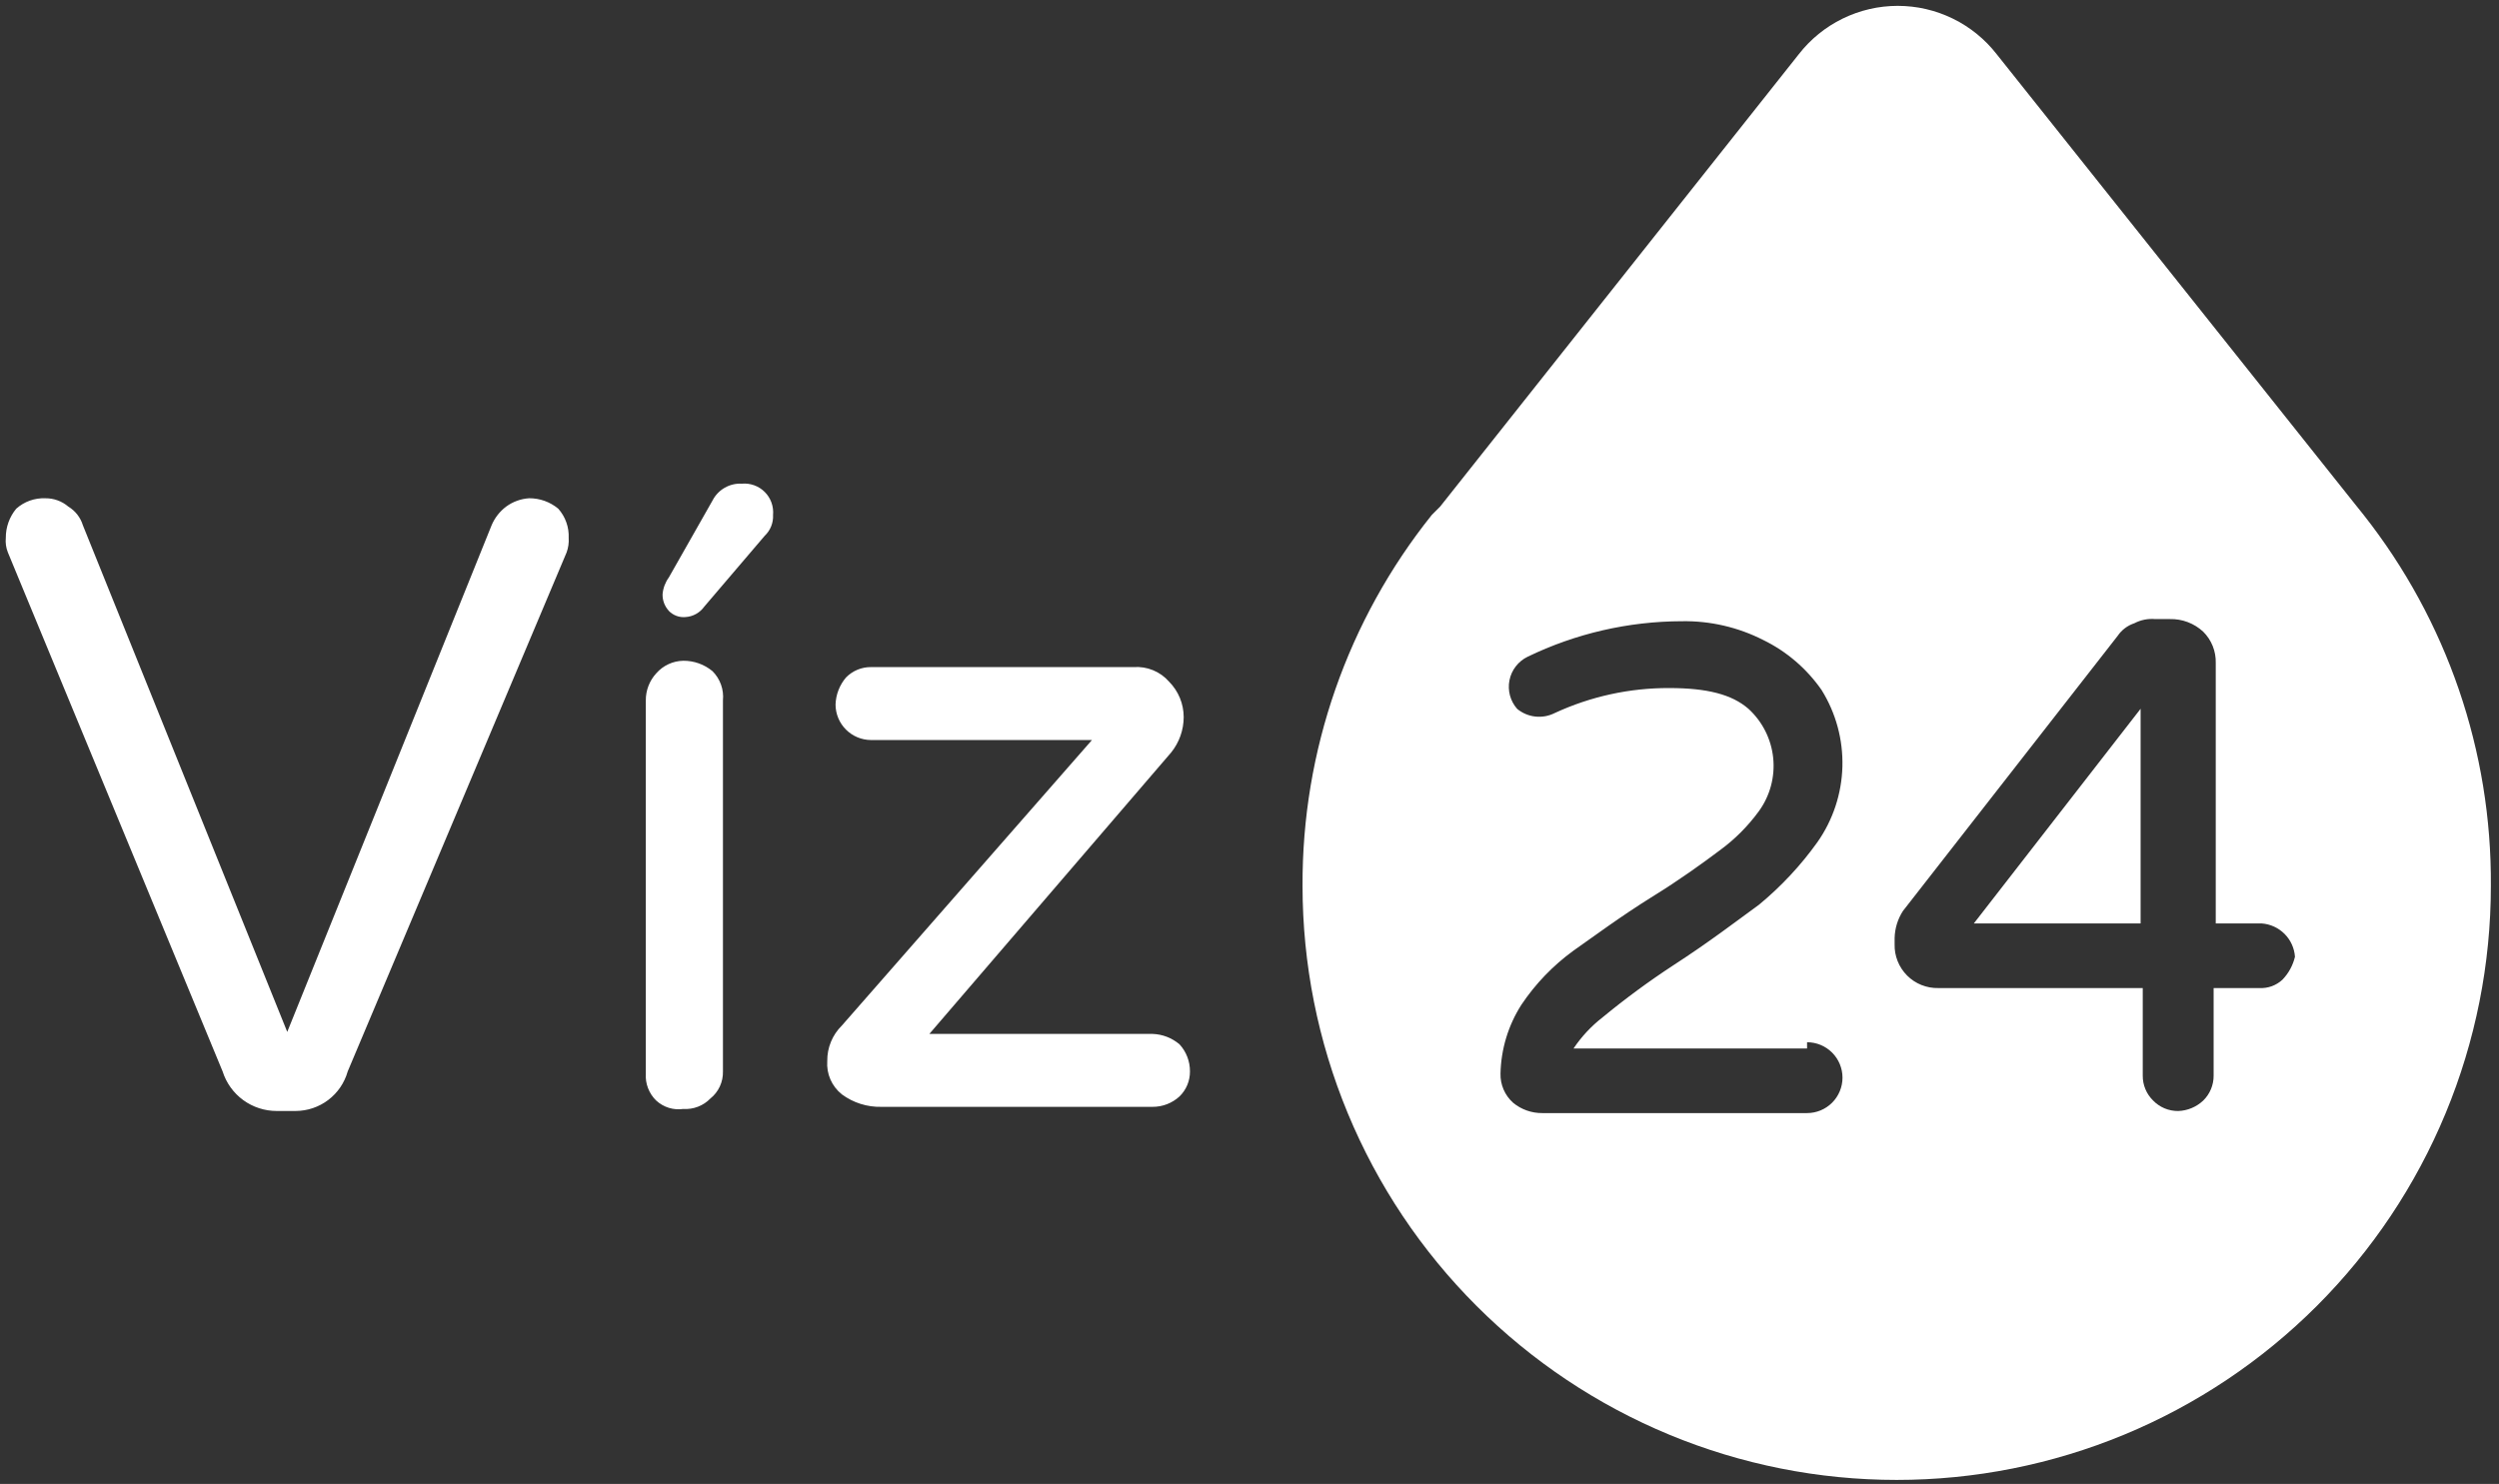
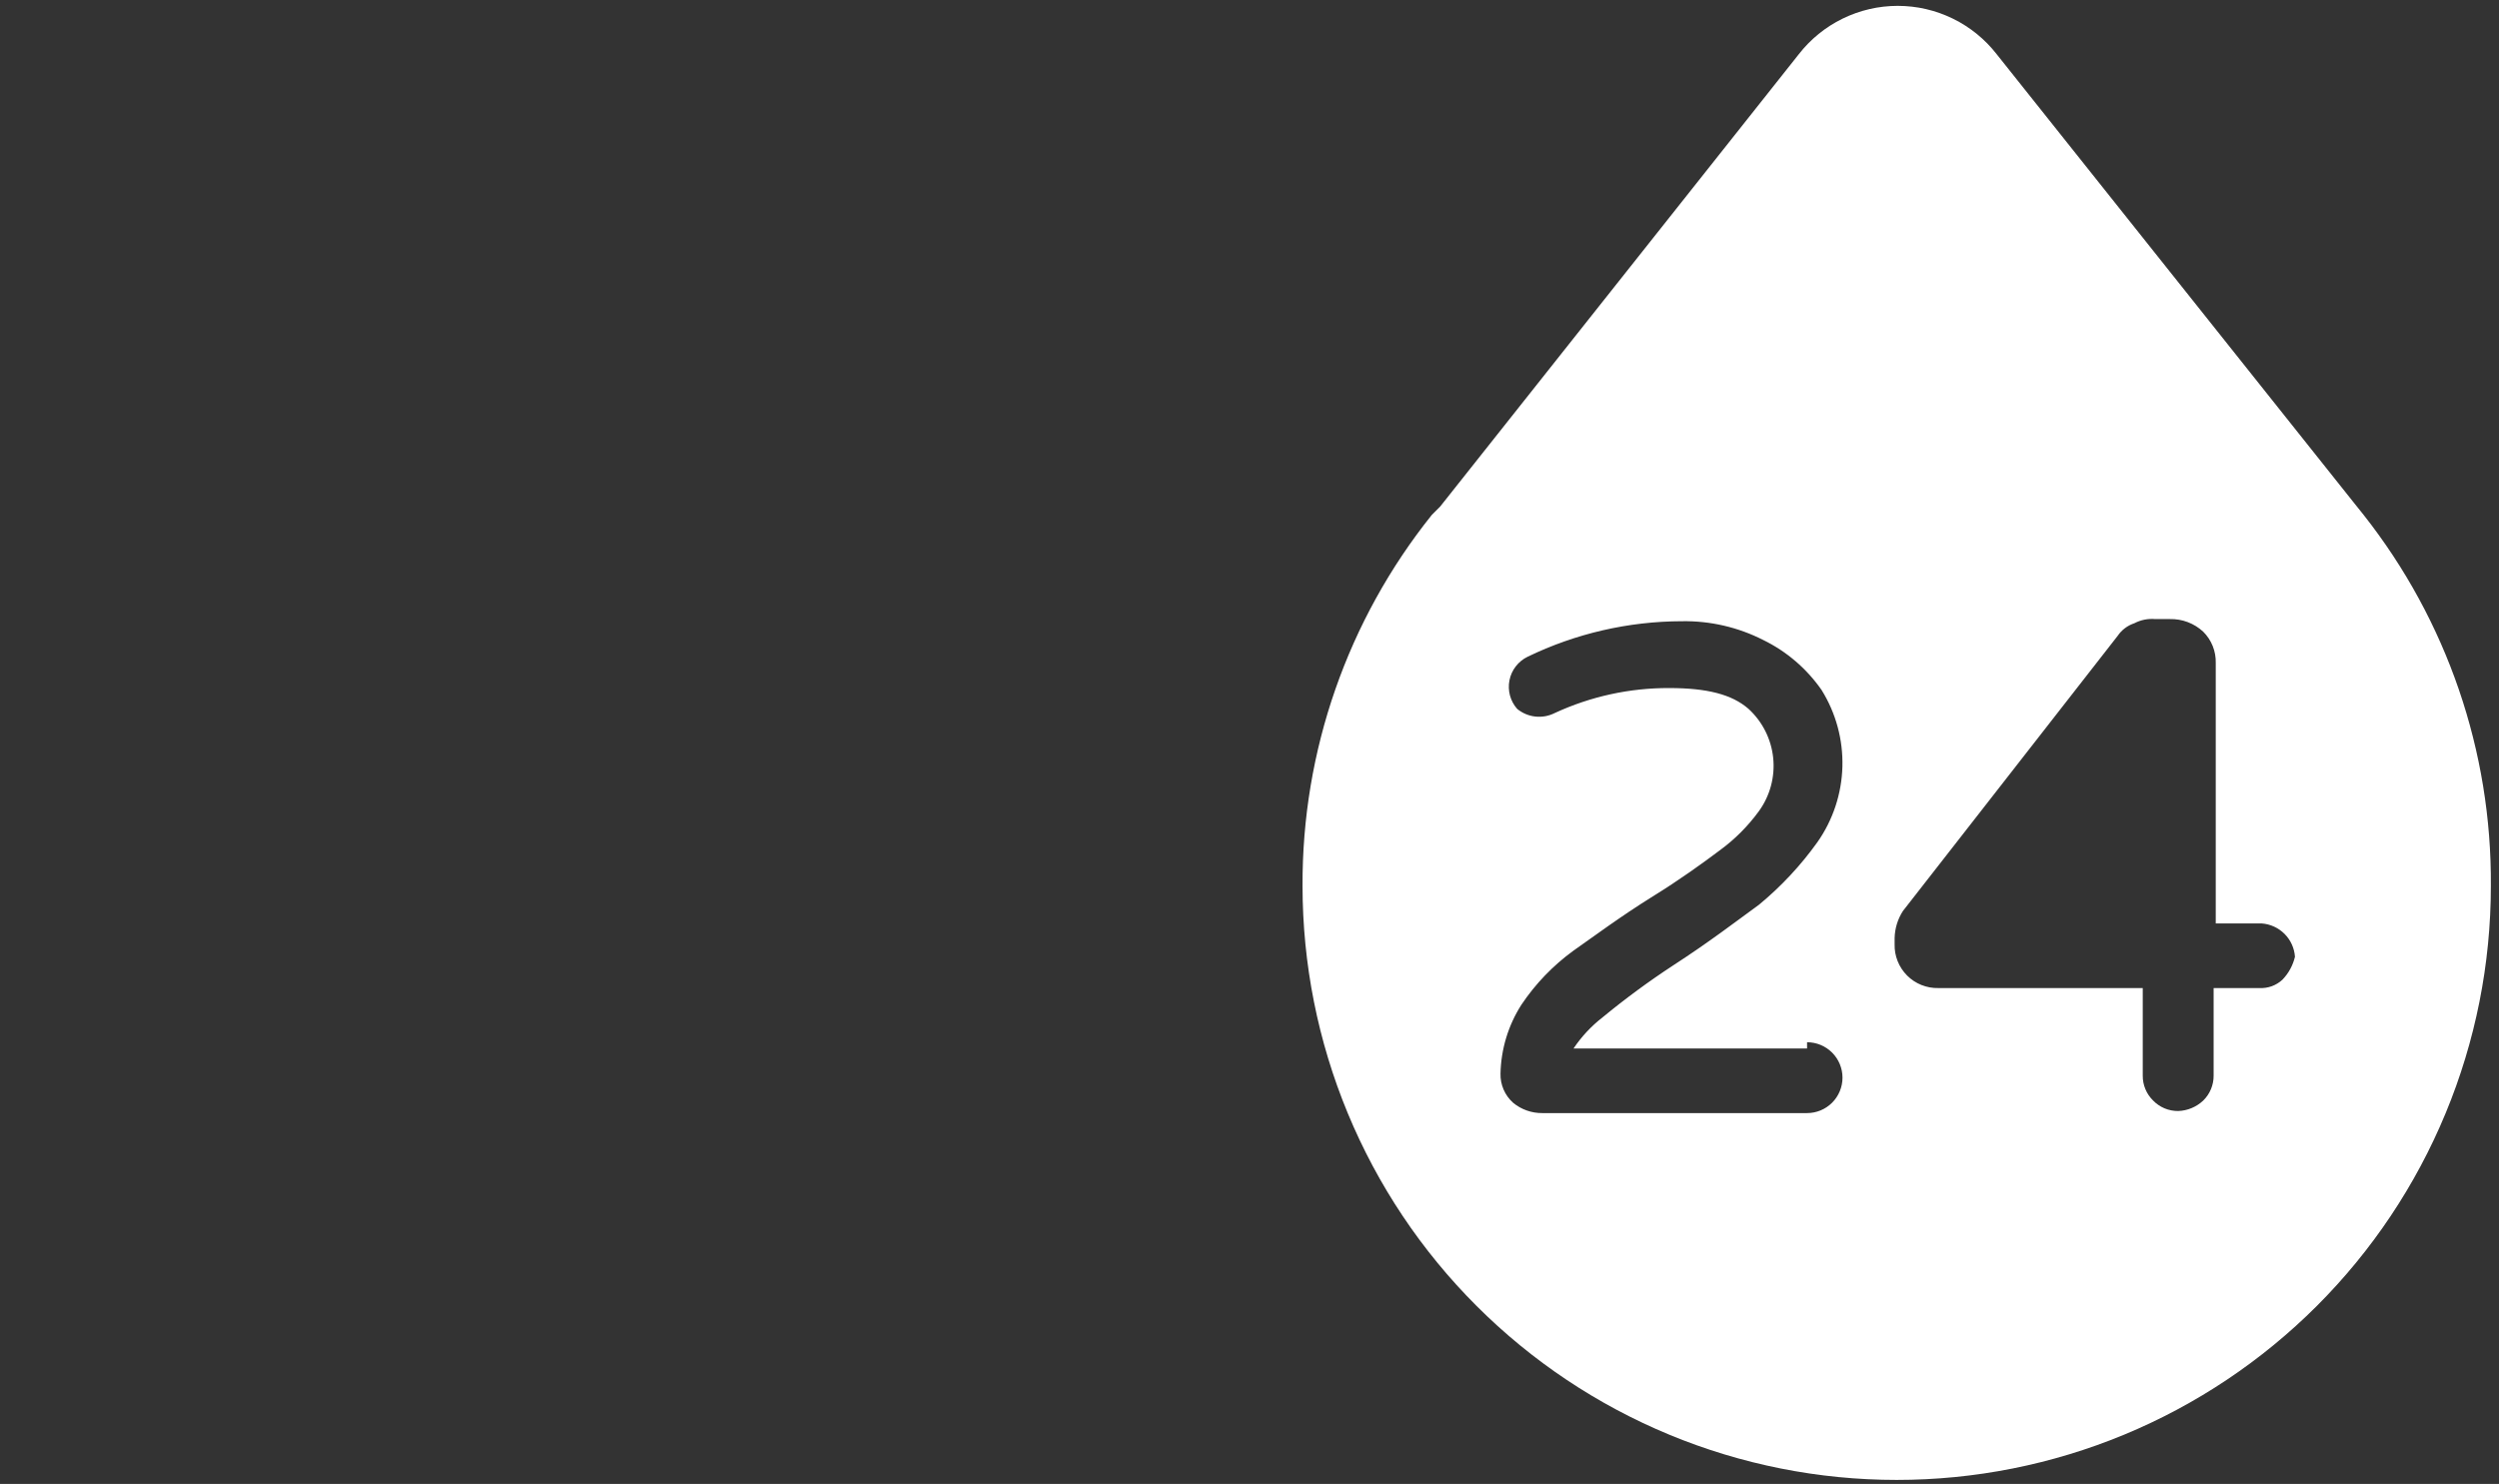
<svg xmlns="http://www.w3.org/2000/svg" width="133" height="79" viewBox="0 0 133 79" fill="none">
  <rect x="0" y="0" width="133" height="79" fill="#333333" stroke="none" />
-   <path d="M113.926 49.16V37.732L105.05 49.16H113.926Z" fill="white" />
  <path d="M125.799 27.416L125.355 26.861L106.271 2.892C105.647 2.089 104.848 1.439 103.934 0.992C103.021 0.545 102.017 0.312 101 0.312C99.983 0.312 98.98 0.545 98.066 0.992C97.153 1.439 96.353 2.089 95.73 2.892L76.646 26.969L76.202 27.413C71.718 33.016 69.29 39.987 69.323 47.163C69.323 51.316 70.141 55.428 71.73 59.264C73.319 63.101 75.648 66.587 78.585 69.523C81.521 72.46 85.007 74.789 88.844 76.378C92.68 77.967 96.792 78.785 100.945 78.785C105.097 78.785 109.209 77.967 113.046 76.378C116.882 74.789 120.368 72.46 123.305 69.523C126.241 66.587 128.57 63.101 130.159 59.264C131.749 55.428 132.567 51.316 132.567 47.163C132.619 40.003 130.232 33.039 125.799 27.416ZM96.174 55.484C96.674 55.484 97.154 55.683 97.507 56.036C97.861 56.39 98.06 56.87 98.06 57.37C98.06 57.87 97.861 58.35 97.507 58.704C97.154 59.057 96.674 59.256 96.174 59.256H82.083C81.516 59.261 80.966 59.067 80.529 58.706C80.311 58.511 80.139 58.271 80.023 58.003C79.907 57.735 79.851 57.445 79.859 57.153C79.886 55.854 80.27 54.587 80.969 53.492C81.717 52.374 82.656 51.398 83.744 50.607C84.854 49.83 86.185 48.832 87.96 47.722C89.402 46.834 90.623 45.947 91.511 45.281C92.319 44.694 93.029 43.984 93.616 43.176C94.205 42.359 94.474 41.354 94.372 40.352C94.269 39.35 93.803 38.42 93.061 37.739C92.173 36.962 90.842 36.629 88.845 36.629C86.738 36.62 84.655 37.075 82.743 37.96C82.425 38.121 82.066 38.186 81.711 38.146C81.357 38.107 81.021 37.965 80.746 37.738C80.565 37.532 80.433 37.288 80.362 37.023C80.291 36.759 80.282 36.481 80.336 36.213C80.389 35.944 80.504 35.692 80.672 35.475C80.839 35.258 81.055 35.083 81.301 34.963C83.862 33.724 86.668 33.078 89.513 33.071C91.015 33.046 92.501 33.389 93.84 34.07C95.086 34.678 96.155 35.595 96.947 36.733C97.709 37.956 98.094 39.376 98.055 40.816C98.015 42.257 97.553 43.654 96.725 44.833C95.838 46.073 94.793 47.192 93.618 48.162C92.397 49.05 90.955 50.159 89.069 51.38C87.761 52.235 86.502 53.161 85.297 54.155C84.693 54.623 84.169 55.184 83.744 55.819H96.174V55.484ZM121.473 52.156C121.309 52.308 121.117 52.425 120.907 52.502C120.698 52.578 120.475 52.611 120.253 52.6H117.812V57.26C117.814 57.508 117.765 57.754 117.67 57.982C117.575 58.211 117.434 58.418 117.257 58.591C116.895 58.931 116.422 59.129 115.926 59.146C115.678 59.148 115.432 59.1 115.203 59.005C114.975 58.909 114.767 58.769 114.595 58.591C114.417 58.418 114.276 58.211 114.181 57.982C114.086 57.754 114.037 57.508 114.04 57.26V52.6H103.164C102.856 52.608 102.549 52.552 102.263 52.438C101.977 52.324 101.717 52.152 101.499 51.934C101.282 51.716 101.11 51.456 100.996 51.17C100.881 50.884 100.826 50.578 100.834 50.27V49.937C100.846 49.425 100.999 48.925 101.278 48.495L112.706 33.849C112.919 33.534 113.232 33.298 113.594 33.179C113.935 33 114.32 32.923 114.704 32.957H115.481C116.137 32.941 116.774 33.181 117.256 33.627C117.475 33.844 117.648 34.104 117.763 34.39C117.878 34.676 117.933 34.983 117.925 35.291V49.16H120.366C120.826 49.192 121.259 49.39 121.586 49.716C121.912 50.042 122.109 50.475 122.141 50.935C122.031 51.395 121.801 51.816 121.473 52.156Z" fill="white" />
-   <path d="M11.848 57.039L0.42 29.41C0.321 29.164 0.283 28.898 0.309 28.634C0.305 28.067 0.502 27.517 0.864 27.081C1.29 26.701 1.847 26.502 2.417 26.526C2.864 26.522 3.298 26.68 3.637 26.97C4.011 27.196 4.287 27.552 4.414 27.969L15.288 54.934L26.161 27.968C26.327 27.572 26.595 27.227 26.938 26.969C27.294 26.708 27.718 26.554 28.158 26.525C28.725 26.521 29.275 26.718 29.711 27.08C30.091 27.506 30.29 28.063 30.266 28.633C30.284 28.897 30.246 29.162 30.155 29.41L18.505 57.039C18.335 57.644 17.972 58.177 17.471 58.557C16.97 58.937 16.359 59.143 15.73 59.144H14.733C14.091 59.146 13.464 58.943 12.945 58.565C12.427 58.186 12.042 57.651 11.848 57.039ZM34.926 58.592C34.734 58.406 34.586 58.181 34.49 57.932C34.394 57.683 34.353 57.416 34.371 57.15V37.288C34.367 36.755 34.565 36.239 34.926 35.846C35.106 35.64 35.327 35.473 35.576 35.358C35.824 35.242 36.094 35.181 36.368 35.176C36.935 35.172 37.485 35.369 37.921 35.731C38.123 35.933 38.277 36.177 38.373 36.446C38.469 36.714 38.504 37.001 38.476 37.284V57.039C38.483 57.315 38.426 57.588 38.31 57.839C38.194 58.089 38.022 58.309 37.806 58.481C37.621 58.673 37.395 58.822 37.147 58.917C36.898 59.013 36.63 59.054 36.364 59.036C36.107 59.074 35.844 59.053 35.595 58.976C35.347 58.899 35.118 58.768 34.927 58.591L34.926 58.592ZM35.596 32.518C35.373 32.277 35.254 31.958 35.263 31.63C35.291 31.309 35.406 31.002 35.596 30.742L37.926 26.637C38.072 26.355 38.296 26.122 38.572 25.964C38.847 25.807 39.162 25.732 39.479 25.749C39.703 25.729 39.928 25.758 40.139 25.834C40.35 25.91 40.542 26.032 40.701 26.191C40.86 26.35 40.982 26.542 41.058 26.753C41.134 26.964 41.163 27.189 41.143 27.413C41.154 27.619 41.12 27.825 41.043 28.017C40.966 28.209 40.849 28.381 40.699 28.523L37.481 32.295C37.367 32.456 37.217 32.59 37.044 32.686C36.872 32.782 36.679 32.838 36.482 32.85C36.318 32.865 36.153 32.843 35.999 32.785C35.845 32.728 35.706 32.636 35.592 32.517L35.596 32.518ZM44.805 58.258C44.54 58.048 44.331 57.776 44.196 57.467C44.06 57.158 44.003 56.82 44.028 56.483C44.023 56.133 44.09 55.785 44.224 55.461C44.357 55.136 44.555 54.843 44.805 54.597L58.116 39.396H46.355C45.855 39.394 45.377 39.194 45.024 38.841C44.671 38.488 44.471 38.01 44.469 37.51C44.485 36.98 44.681 36.472 45.024 36.068C45.197 35.891 45.404 35.75 45.633 35.654C45.861 35.559 46.107 35.511 46.355 35.513H60.335C60.688 35.488 61.042 35.545 61.369 35.68C61.697 35.814 61.988 36.023 62.221 36.29C62.718 36.792 62.998 37.47 62.998 38.176C62.996 38.863 62.76 39.528 62.328 40.062L49.462 55.041H61.334C61.864 55.057 62.372 55.253 62.776 55.596C63.137 55.989 63.335 56.504 63.331 57.038C63.333 57.286 63.285 57.532 63.19 57.76C63.094 57.989 62.953 58.196 62.776 58.369C62.383 58.73 61.868 58.928 61.334 58.924H46.909C46.153 58.942 45.413 58.708 44.804 58.259L44.805 58.258Z" fill="white" />
</svg>